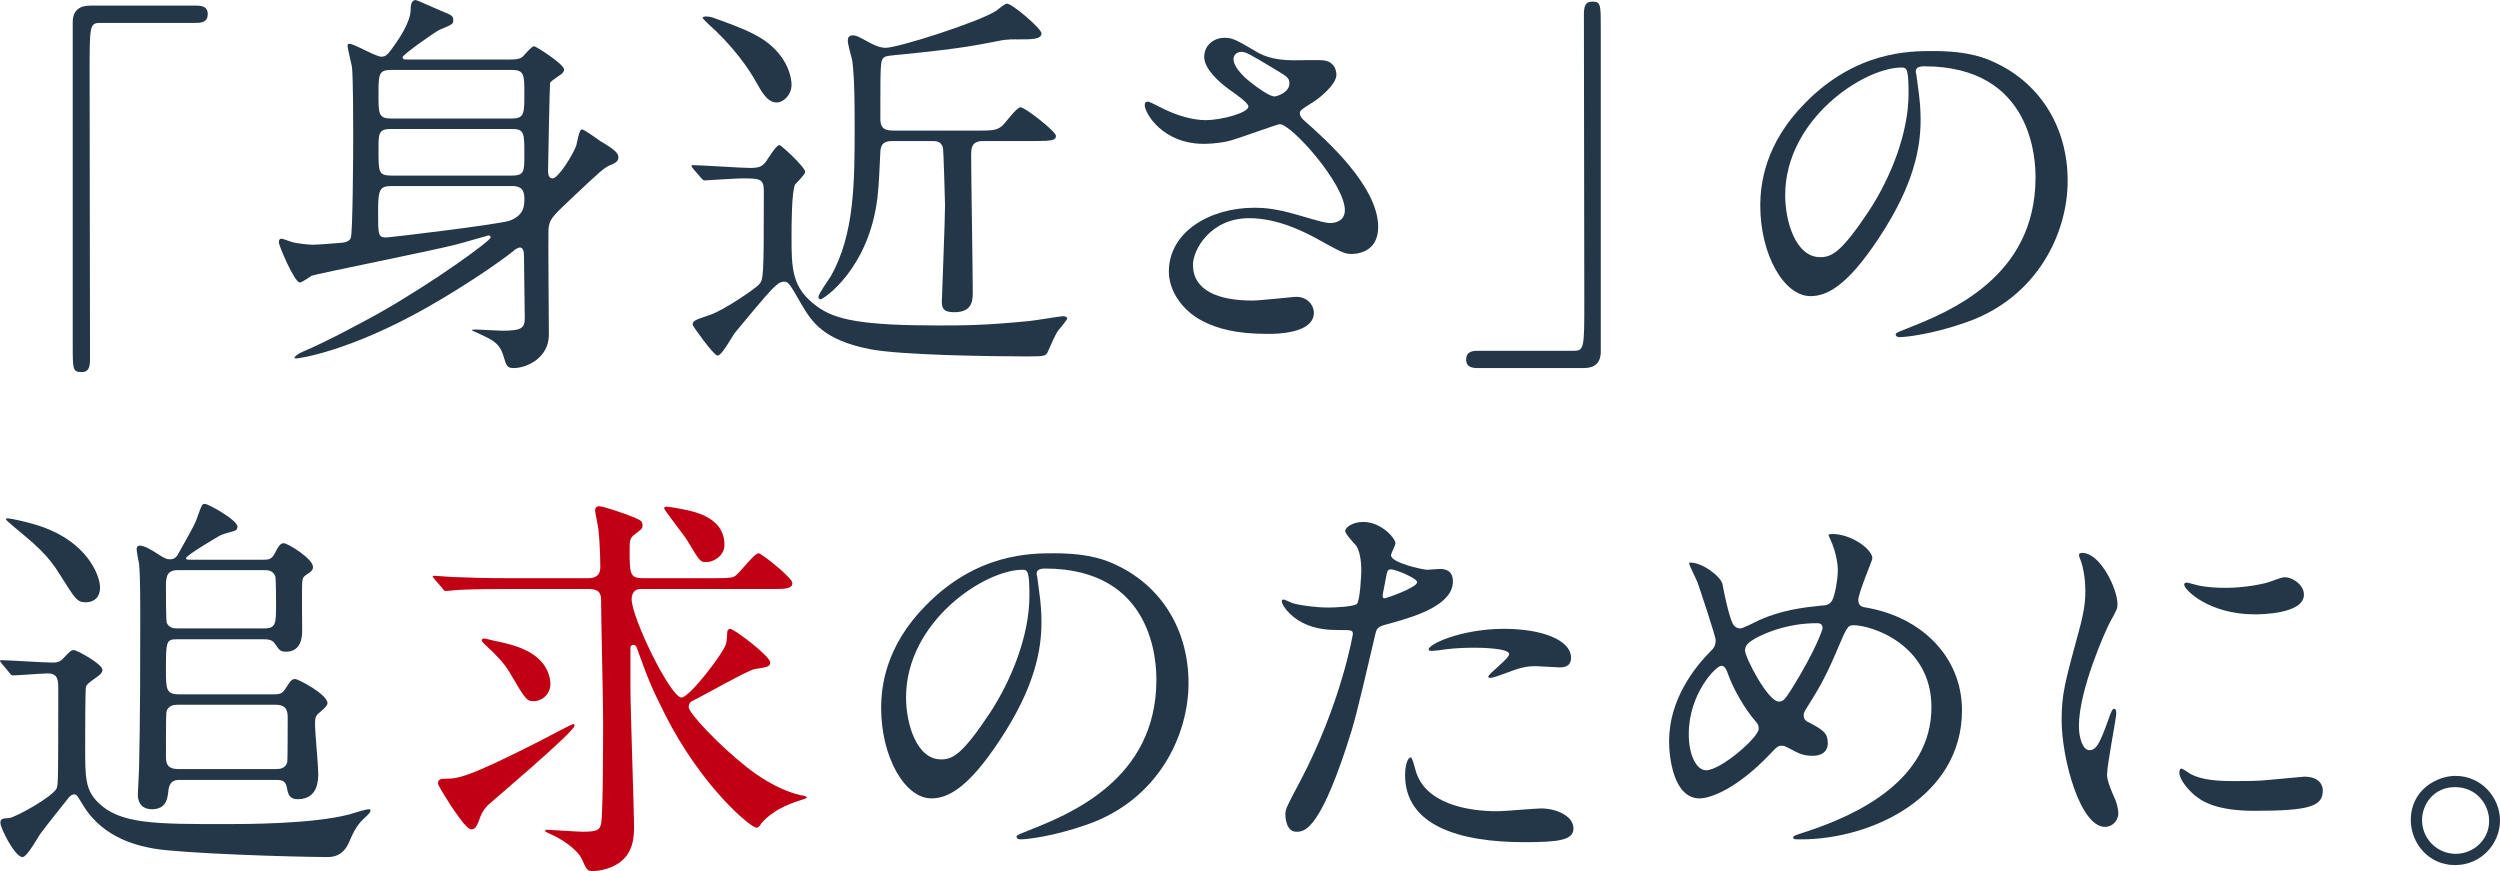
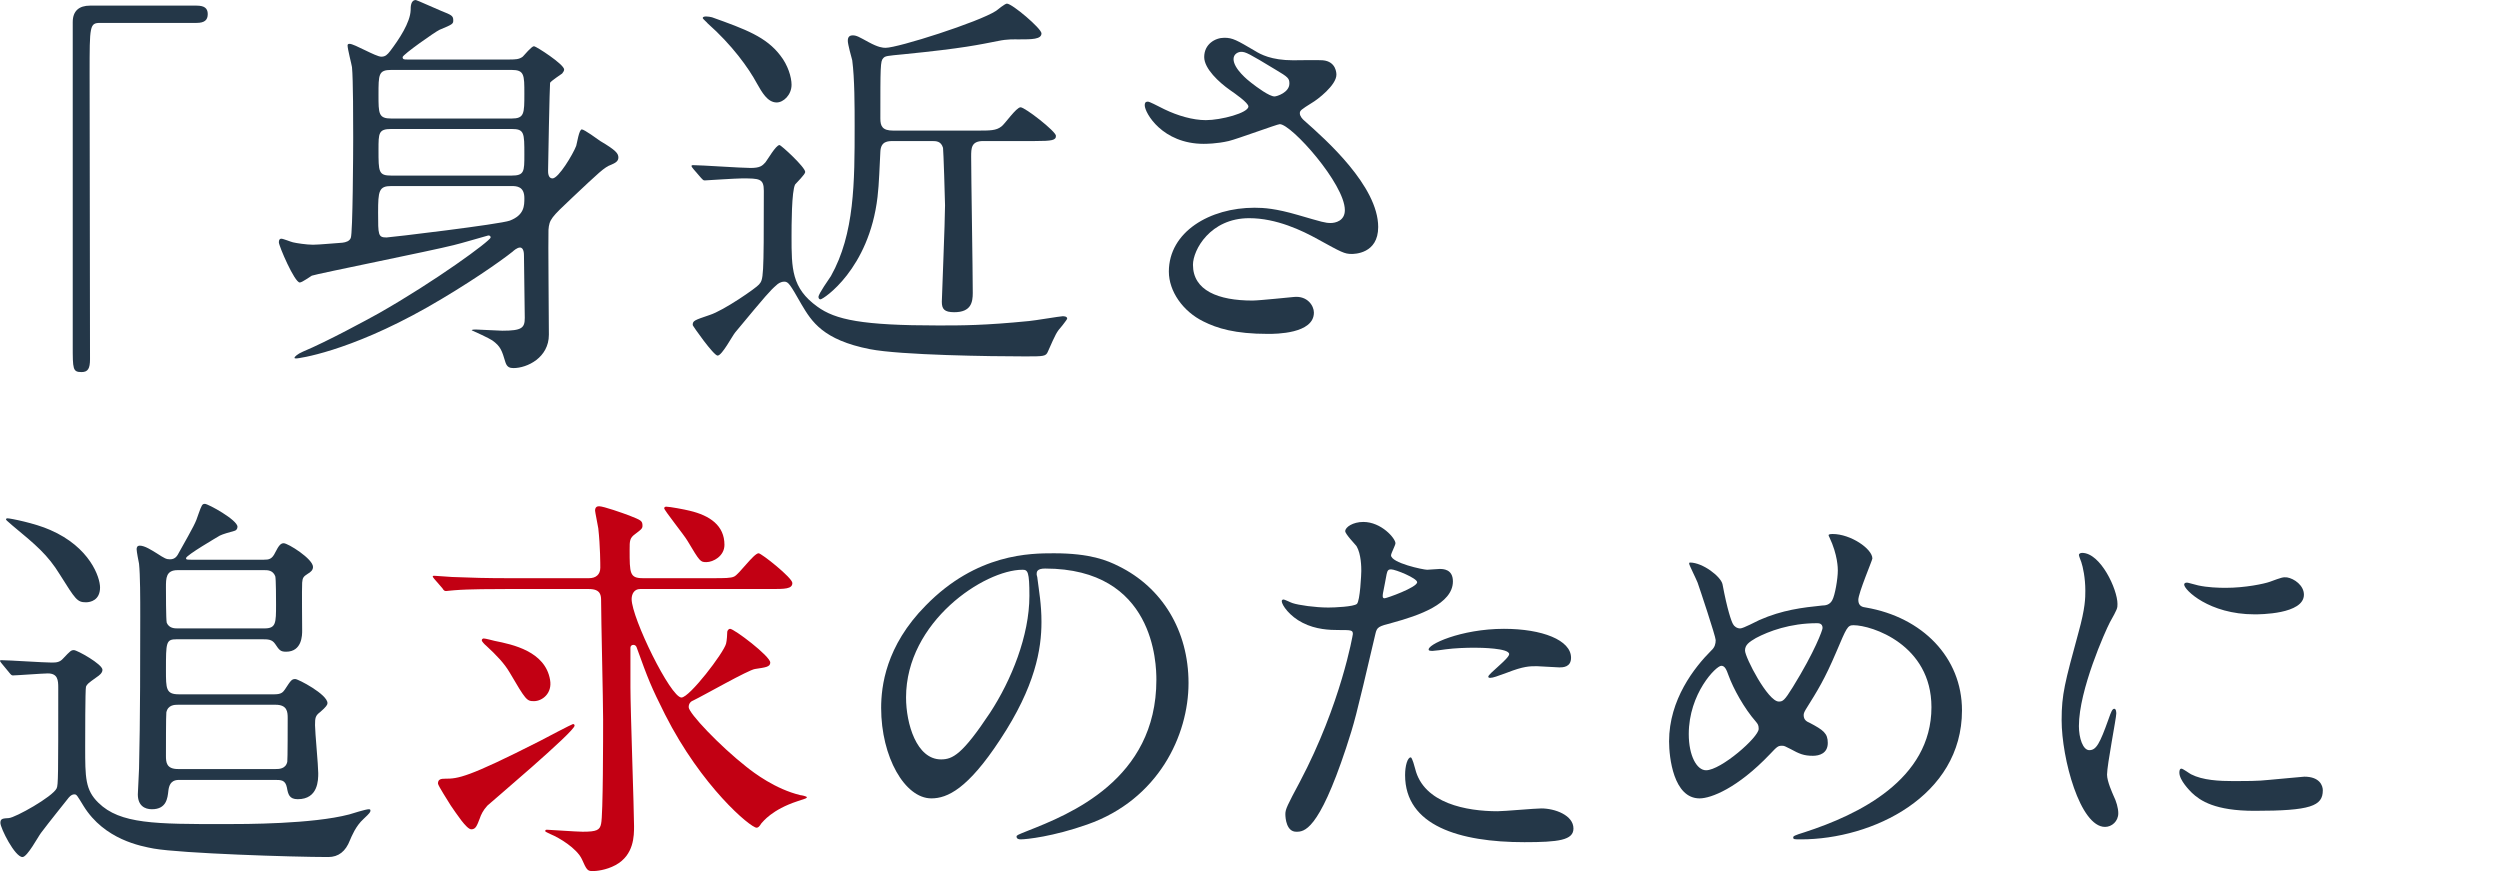
<svg xmlns="http://www.w3.org/2000/svg" id="_レイヤー_2" viewBox="0 0 497.763 173.442">
  <defs>
    <style>.cls-1{fill:#243748;}.cls-1,.cls-2{stroke-width:0px;}.cls-2{fill:#c20013;}</style>
  </defs>
  <g id="_レイヤー_1-2">
    <path class="cls-1" d="m39.123,1.12c1.52,0,2.24.48,2.24,1.681,0,1.199-.64,1.76-2.24,1.76h-19.121c-2.16,0-2.16.479-2.16,10.08,0,8.96.08,48.721.08,56.881,0,1.841-.4,2.561-1.68,2.561-1.76,0-1.76-.561-1.76-5.28V4.4c0-2.24,1.28-3.28,3.44-3.28h21.201Z" />
    <path class="cls-1" d="m101.523,11.841c1.04,0,1.84,0,2.56-.561.32-.319,1.76-2.08,2.24-2.08.4,0,6,3.601,6,4.641,0,.319-.24.56-.4.8-.32.24-2.16,1.44-2.4,1.84-.08.24-.4,16.721-.4,17.521,0,.32,0,1.521.88,1.521,1.2,0,4.08-4.801,4.72-6.48.16-.48.56-3.28,1.12-3.28.48,0,3.12,1.92,3.68,2.32,3.12,1.84,3.6,2.479,3.6,3.28,0,.8-.72,1.12-1.44,1.439-1.36.48-2.48,1.601-7.76,6.561-4.16,3.92-4.56,4.32-4.72,6.4-.08,1.92.08,17.6.08,20.88,0,4.561-4.32,6.641-7.04,6.641-.72,0-1.28-.16-1.6-1.12-.72-2.4-.96-3.2-2.64-4.4-.56-.4-3.68-1.84-4.08-2,0-.16.64-.16.8-.16.72,0,4.48.24,5.28.24,3.92,0,4.48-.56,4.48-2.561,0-1.76-.16-10.399-.16-12.32,0-.399,0-1.68-.8-1.68-.56,0-1.28.641-1.44.8-2.4,1.92-9.041,6.561-17.041,11.12-15.84,8.961-25.761,10.161-26,10.161-.32,0-.4,0-.4-.16s.56-.721,1.68-1.2c4.8-2,12.88-6.4,15.041-7.601,11.28-6.399,22.32-14.48,22.32-15.12,0-.4-.32-.4-.48-.4-.08,0-5.76,1.681-6.88,1.921-4.4,1.12-27.121,5.68-28.241,6.08-.32.16-1.92,1.359-2.4,1.359-1.04,0-4.16-7.28-4.16-8,0-.479.16-.72.48-.72.4,0,1.92.64,2.32.72.64.16,2.72.48,4,.48,1.2,0,4.48-.32,5.84-.4.72-.08,1.44-.32,1.68-.96.4-.88.48-17.28.48-19.921,0-2.88,0-11.76-.24-14.08-.08-.56-.88-3.6-.88-4.32,0-.239.16-.319.4-.319.96,0,5.2,2.56,6.32,2.56.8,0,1.2-.399,1.76-1.12,1.76-2.319,4-5.68,4.081-8.16,0-.64,0-2,1.04-2,.16,0,4.24,1.84,5.041,2.16,2,.8,2.4.96,2.4,1.84,0,.721,0,.801-2.72,1.92-.88.4-7.36,4.961-7.36,5.44,0,.48.32.48.88.48h20.48Zm-23.601,25.2c-2.48,0-2.64.96-2.64,5.28,0,4.48,0,4.96,1.68,4.96.64,0,22.72-2.64,24.561-3.36,2.88-1.12,2.88-2.96,2.88-4.479,0-2.32-1.52-2.4-2.56-2.4h-23.92Zm0-23.12c-2.56,0-2.56.88-2.56,4.96,0,3.76,0,4.72,2.56,4.72h23.92c2.56,0,2.56-.96,2.56-4.96,0-3.76,0-4.72-2.56-4.72h-23.92Zm0,11.76c-2.56,0-2.56.8-2.56,4.16,0,4.4,0,5.12,2.56,5.12h23.92c2.56,0,2.56-.8,2.56-4.16,0-4.4,0-5.12-2.56-5.12h-23.92Z" />
    <path class="cls-1" d="m138.082,33.681c-.24-.319-.4-.479-.4-.64s.24-.16.32-.16c1.6,0,9.6.561,11.44.561,1.84,0,2.32-.4,2.96-1.12.4-.48,2.08-3.44,2.8-3.44.32,0,5.12,4.4,5.12,5.36,0,.479-1.68,2.08-2,2.479-.72,1.28-.72,8.32-.72,10.4,0,6.32,0,10.24,5.12,13.921,3.6,2.64,8.96,3.76,24.081,3.76,4.8,0,9.2,0,18.081-.88,1.04-.08,6.24-.96,6.72-.96.16,0,.88,0,.88.479,0,.16-.8,1.12-.96,1.36-1.2,1.36-1.28,1.6-2.88,5.2-.4.96-.8.96-4.56.96-6.72,0-24.721-.24-30.881-1.44-9.36-1.84-11.6-5.52-13.6-8.88-2.32-4.08-2.64-4.561-3.44-4.561-.72,0-1.28.4-1.6.721-1.2,1.04-1.92,1.84-8.16,9.36-.56.64-2.64,4.64-3.52,4.64-.8,0-4.96-5.92-4.96-6.08,0-.88.32-.96,3.36-2,2.8-.88,9.36-5.44,9.84-6.08.88-1.04.96-1.04.96-18.641,0-2.479-.88-2.479-4.4-2.479-1.2,0-7.2.399-7.36.399-.32,0-.4-.16-.72-.479l-1.52-1.761Zm17.28-22.641c1.52,1.921,2.24,4.32,2.24,5.841,0,2-1.6,3.52-2.96,3.52-1.84,0-2.96-2.08-3.92-3.76-1.68-3.12-4.96-7.68-9.84-12,0-.08-.96-.88-.96-1.04,0-.32.48-.32.72-.32.32,0,.8.08,1.12.16,6.72,2.4,10.8,3.92,13.601,7.6Zm40.401,17.041c-2.4,0-2.4,1.439-2.4,3.12,0,3.84.32,22.801.32,27.12,0,1.841-.32,3.841-3.68,3.841-2,0-2.48-.641-2.48-2.08,0-.721.64-16.161.64-19.201,0-.96-.32-11.04-.4-11.439-.4-1.36-1.36-1.36-2.24-1.36h-7.6c-1.12,0-2.56,0-2.64,2.16-.16,2.8-.24,6.32-.56,8.96-1.68,14.4-10.8,20.4-11.36,20.4-.32,0-.4-.32-.4-.479,0-.641,2.08-3.521,2.48-4.16,4.72-8.4,4.72-18.721,4.72-29.841,0-3.92,0-9.521-.48-13.12-.16-.561-.88-3.2-.88-3.841,0-.319,0-1.12.96-1.12.8,0,1.28.32,3.2,1.36,1.92,1.04,2.8,1.12,3.36,1.12,2.48,0,18.561-5.12,22-7.36.32-.24,1.76-1.439,2.16-1.439,1.04,0,6.88,4.96,6.88,5.92,0,1.2-1.92,1.2-4.56,1.2-.8,0-2.24-.08-4.08.319-3.76.721-6.72,1.44-18.8,2.641-3.28.319-3.68.319-4.08.8-.56.56-.56,1.68-.56,12,0,1.521.4,2.4,2.56,2.4h16.64c2.72,0,3.84,0,4.88-.8.64-.4,2.96-3.841,3.84-3.841.88,0,7.041,4.801,7.041,5.681s-.72,1.04-4.24,1.04h-10.24Z" />
    <path class="cls-1" d="m239.683,28.641c-8.24,0-11.76-6.16-11.76-7.68,0-.4.08-.721.64-.721.32,0,1.68.721,3.28,1.521,2.64,1.28,5.68,2.16,8.24,2.16,3.04,0,8.48-1.44,8.48-2.72,0-.721-2.64-2.561-3.68-3.28-2.16-1.521-5.12-4.24-5.12-6.561,0-2.56,2.16-3.84,4-3.84,1.68,0,2.48.479,6.16,2.64,1.04.641,3.2,1.841,7.521,1.841.96,0,5.04-.08,5.92,0,2.72.239,2.72,2.64,2.72,2.88,0,2.08-3.76,4.96-4.88,5.6-2.16,1.36-2.4,1.521-2.4,2.08,0,.561.48,1.12.96,1.521,4.16,3.68,14.641,12.96,14.641,21.12,0,5.36-4.8,5.36-5.28,5.36-1.44,0-2-.32-6.8-2.96-3.04-1.681-8.16-4.16-13.6-4.16-7.76,0-11.2,6.32-11.2,9.28,0,5.12,5.04,7.12,11.84,7.12,1.36,0,8.16-.72,8.32-.72,2.64-.24,3.92,1.76,3.92,3.119,0,4.24-7.68,4.24-9.12,4.24-6.64,0-10.16-1.12-12.88-2.479-4.08-2-6.88-6-6.88-9.921,0-7.92,8.16-12.72,17.041-12.72,1.92,0,4.24.16,8.64,1.439,4.96,1.44,5.44,1.601,6.56,1.601.88,0,2.8-.4,2.8-2.561,0-5.2-10.64-17.12-12.96-17.12-.48,0-8.48,2.96-10.16,3.36-2.4.56-4.64.56-4.96.56Zm14.081-9.439c.48,0,2.96-.801,2.96-2.561,0-1.04-.24-1.28-2.8-2.8-5.28-3.2-5.92-3.521-6.8-3.521-.56,0-1.52.4-1.52,1.44,0,1.92,2.88,4.24,3.52,4.72,1.12.88,3.6,2.721,4.64,2.721Z" />
-     <path class="cls-1" d="m294.162,73.282c-1.521,0-2.24-.48-2.24-1.681,0-1.199.64-1.76,2.24-1.76h19.12c2.16,0,2.16-.479,2.16-10.08,0-8.96-.08-48.722-.08-56.882,0-1.84.399-2.56,1.68-2.56,1.681,0,1.681.56,1.681,5.28v64.401c0,2.24-1.2,3.28-3.36,3.28h-21.2Z" />
-     <path class="cls-1" d="m381.443,14.32c0,.24.16.561.16.88.319,2.561.8,5.12.8,8.641,0,5.36-1.2,12.8-8.24,23.44-6.4,9.761-10.48,11.681-13.681,11.681-5.28,0-10-8.24-10-18.001,0-4.24.88-12.32,8.88-20.4,10.16-10.4,20.881-10.4,25.521-10.4,7.279,0,10.64,1.44,12.88,2.561,8.64,4.24,13.92,12.8,13.92,23.28,0,10.4-6,23.2-20.16,28.161-6.8,2.399-12.08,2.96-13.28,2.96-.32,0-.8-.08-.8-.561,0-.24.16-.319,2.16-1.12,8.32-3.279,25.681-10.16,25.681-30.08,0-3.12-.32-22.161-22.161-22.161-1.6,0-1.68.641-1.68,1.12Zm-26.001,24.561c0,5.2,2.08,12.32,6.96,12.32,2.32,0,4.24-.96,9.761-9.28,4.24-6.479,7.84-15.36,7.84-23.28,0-4.8-.319-5.2-1.359-5.2-7.601,0-23.201,10.32-23.201,25.44Z" />
    <path class="cls-1" d="m.32,132.081q-.32-.4-.32-.48c0-.159.16-.159.24-.159,1.44,0,8.48.479,10.08.479.96,0,1.6-.08,2.24-.8,1.44-1.521,1.6-1.68,2.16-1.68.64,0,5.68,2.8,5.68,3.92,0,.64-.64,1.12-1.12,1.439-1.92,1.36-1.92,1.44-2.16,1.92-.16.48-.16,10.32-.16,12.001,0,6.08,0,8.56,2.64,11.12,4.32,4.24,11.36,4.24,25.121,4.24,4.16,0,17.44,0,24.801-1.92.56-.16,3.28-1.04,3.92-1.04.08,0,.32,0,.32.239,0,.32-.08.48-1.36,1.681-1.6,1.439-2.4,3.52-2.72,4.24q-1.28,3.359-4.32,3.359c-7.04,0-29.201-.72-34.721-1.68-2.56-.48-9.84-1.76-14-8.48-1.28-2.08-1.36-2.32-1.84-2.32-.64,0-1.12.641-1.36.961-.56.72-3.6,4.479-5.28,6.72-.56.72-2.72,4.8-3.68,4.8-1.52,0-4.4-5.76-4.4-6.8,0-.88.48-.88,1.68-.96,1.28-.08,8.72-4.24,9.52-5.92.32-.641.32-2.561.32-20.001,0-1.52-.08-2.88-2.08-2.88-.96,0-6.24.4-6.96.4-.24,0-.4-.16-.72-.561l-1.52-1.84Zm19.601-15.12c0,2.56-1.92,2.96-2.8,2.96-1.76,0-2.08-.561-5.2-5.521-2.4-3.92-4.8-5.92-9.44-9.76-1.12-.96-1.28-1.12-1.28-1.2,0-.16.08-.24.32-.24.48,0,5.44.96,8.48,2.32,7.92,3.44,9.92,9.44,9.92,11.44Zm32.641-5.521c.96,0,1.6-.08,2.24-1.44.72-1.439,1.12-1.84,1.68-1.84.88,0,5.84,3.12,5.84,4.721,0,.64-.48,1.04-1.04,1.359-.88.561-1.04.801-1.12,1.761-.08,1.359,0,8.08,0,9.6,0,.8,0,4.16-3.2,4.16-1.12,0-1.36-.319-2.16-1.52-.64-.96-1.44-.96-2.72-.96h-16.88c-2.16,0-2.16.56-2.16,6.16,0,3.68,0,4.8,2.56,4.8h19.041c1.36,0,1.68-.4,2.08-.96,1.2-1.84,1.36-2.08,2.08-2.08.56,0,6.4,3.04,6.4,4.8,0,.32-.24.72-1.44,1.76-.96.721-1.04,1.12-1.04,2.641,0,1.36.64,8,.64,9.521,0,1.359,0,5.2-4.08,5.2-1.68,0-1.92-.961-2.16-2.32-.32-1.521-1.12-1.521-2.48-1.521h-18.801c-.8,0-2.08,0-2.32,2.16-.16,1.521-.4,3.681-3.28,3.681-1.44,0-2.8-.721-2.8-2.961,0-.72.24-4.319.24-5.12.24-9.12.24-23.84.24-30.32,0-3.52,0-8.24-.24-10.48-.08-.399-.48-2.399-.48-2.88,0-.32.08-.72.64-.72.96,0,2.32.88,3.36,1.52,1.6,1.04,1.92,1.2,2.64,1.2,1.04,0,1.44-.64,1.84-1.439,2.96-5.28,3.28-5.841,3.84-7.601.64-1.76.72-2,1.28-2,.64,0,6.48,3.2,6.48,4.56,0,.4-.24.721-.56.801-1.12.319-2.32.64-2.96.96-.4.24-6.72,3.92-6.72,4.479,0,.32.16.32,1.2.32h14.32Zm-17.201,2.08c-2.32,0-2.32,1.6-2.32,3.44,0,.72,0,6.56.16,7.04.48,1.12,1.6,1.12,2.16,1.12h17.281c2.32,0,2.32-1.04,2.32-4.801,0-.72,0-5.2-.16-5.6-.48-1.2-1.52-1.2-2.16-1.2h-17.281Zm.08,26.801c-.64,0-2,0-2.32,1.52-.08.32-.08,7.681-.08,8.641,0,1.28.08,2.64,2.4,2.64h19.44c.64,0,2,0,2.32-1.439.08-.4.08-7.681.08-8.721,0-1.2-.08-2.64-2.4-2.64h-19.44Z" />
    <path class="cls-2" d="m100.561,117.28c-1.84,0-7.28,0-10.08.24-.32,0-1.44.16-1.68.16-.32,0-.48-.16-.72-.56l-1.6-1.841c-.24-.319-.32-.399-.32-.479,0-.16.08-.16.32-.16.56,0,3.041.24,3.521.24,3.68.16,7.2.239,10.96.239h16.32c1.36,0,2.24-.72,2.24-2.079,0-.641,0-4.24-.4-7.841-.08-.56-.64-3.28-.64-3.52,0-.721.4-.881.8-.881.88,0,4.72,1.36,6,1.841,2.4.96,2.64,1.04,2.64,2.08,0,.56-.4.8-1.44,1.6-1.12.8-1.12,1.36-1.12,3.12,0,4.72,0,5.68,2.64,5.68h13.92c2.32,0,3.6,0,4.24-.319.96-.4,3.92-4.641,4.88-4.641.56,0,6.72,4.881,6.72,5.921,0,1.199-1.52,1.199-4.32,1.199h-26.001c-1.2,0-1.68,1.04-1.68,2,0,3.761,7.76,19.601,9.92,19.601,1.6,0,8.4-8.88,8.88-10.72.16-.561.24-2,.24-2.4.08-.32.32-.56.56-.56.8,0,8,5.439,8,6.72,0,.88-.96.96-3.04,1.28-1.28.16-10.24,5.28-12.24,6.24-.4.16-.96.479-.96,1.359,0,1.2,6.16,7.681,11.44,11.841,1.6,1.28,5.84,4.479,10.8,5.68.24,0,1.28.24,1.28.4,0,.24-.16.24-1.84.8-5.12,1.68-6.88,4.08-7.2,4.4-.4.64-.64.88-.96.88-1.2,0-10.96-8.16-18.24-22.561-2.8-5.601-3.28-6.8-5.68-13.44-.16-.32-.4-.399-.64-.399-.32,0-.56.239-.56.56v7.92c0,4.32.72,24.641.72,27.601,0,1.92,0,5.761-3.68,7.761-1.92,1.04-3.92,1.2-4.56,1.2-1.04,0-1.2-.24-2.16-2.4-1.04-2.16-4.48-4.24-6.24-4.96-.16-.08-1.04-.48-1.04-.561,0-.16,0-.319.32-.319.4,0,6,.399,7.12.399,2.8,0,3.44-.319,3.68-1.6.4-1.681.4-17.44.4-20.801,0-3.76-.4-20.16-.4-23.521,0-1.04,0-2.4-2.4-2.4h-16.72Zm-5.04,45.682c-.56,1.439-.8,2.16-1.68,2.16-.96,0-2.96-3.12-4.08-4.721-.48-.8-2.56-4-2.56-4.399,0-.881.64-.96,1.44-.96,2.56,0,4.4-.16,18.88-7.521,1.04-.561,6.4-3.36,6.561-3.36.16,0,.32.08.32.32,0,1.2-16.96,15.521-17.36,15.92-.88.96-1.28,1.84-1.52,2.561Zm10.8-23.36c-1.44,0-1.6-.16-4.88-5.761-1.04-1.76-2.56-3.36-4.64-5.28-.32-.239-.88-.88-.88-1.04,0-.239.16-.399.4-.399.32,0,1.84.399,2.16.479,3.6.721,10.08,2.08,11.04,7.761.48,2.72-1.6,4.24-3.2,4.24Zm34.321-27.681c-1.2,0-1.28-.08-3.76-4.24-.64-1.12-4.64-6.08-4.64-6.48,0-.24.24-.32.4-.32.72,0,3.68.561,4.64.801,4.08.96,6.96,2.96,6.96,6.8,0,2.24-2.24,3.44-3.6,3.44Z" />
    <path class="cls-1" d="m206.401,114.32c0,.24.16.561.16.88.32,2.561.8,5.12.8,8.641,0,5.36-1.2,12.8-8.24,23.44-6.4,9.761-10.48,11.681-13.68,11.681-5.28,0-10-8.24-10-18.001,0-4.24.88-12.32,8.88-20.4,10.16-10.4,20.88-10.4,25.521-10.4,7.28,0,10.64,1.44,12.88,2.561,8.64,4.24,13.92,12.8,13.92,23.28,0,10.4-6,23.2-20.161,28.161-6.8,2.399-12.08,2.96-13.28,2.96-.32,0-.8-.08-.8-.561,0-.24.16-.319,2.16-1.12,8.32-3.279,25.681-10.16,25.681-30.08,0-3.12-.32-22.161-22.161-22.161-1.6,0-1.68.641-1.68,1.12Zm-26.001,24.561c0,5.2,2.08,12.32,6.96,12.32,2.32,0,4.24-.96,9.76-9.28,4.24-6.479,7.84-15.36,7.84-23.28,0-4.8-.32-5.2-1.36-5.2-7.6,0-23.201,10.32-23.201,25.44Z" />
    <path class="cls-1" d="m258.802,155.682c8.24-15.601,10.56-29.36,10.56-29.44,0-.801-.32-.801-2.88-.801-1.68,0-4.48-.08-7.12-1.439-2.56-1.28-4.16-3.521-4.16-4.32,0-.24.24-.32.32-.32.32,0,1.52.641,1.84.721,1.2.399,4.48.88,7.12.88,1.2,0,5.04-.16,5.68-.721.64-.56.88-6,.88-6.56,0-.64,0-3.36-.96-4.96-.32-.4-2.24-2.4-2.24-2.96,0-.801,1.52-1.841,3.6-1.841,3.6,0,6.4,3.28,6.4,4.24,0,.4-.88,2-.88,2.4,0,1.52,6.4,2.88,7.2,2.88.32,0,2.08-.16,2.48-.16.64,0,2.64,0,2.64,2.48,0,4.479-6.8,6.8-12.08,8.24-2.72.72-3.04.8-3.36,2.24-4.08,17.44-4.16,17.521-5.84,22.72-5.52,16.641-8.4,16.641-9.92,16.641-1.92,0-2.16-2.64-2.16-3.52,0-.96.4-1.761,2.88-6.4Zm16.88-36.561c.4,0,6.48-2.16,6.48-3.2,0-.801-4.32-2.561-5.2-2.561-.48,0-.72.16-.88.96-.32,1.601-.32,1.84-.72,3.761-.08.56-.16,1.04.32,1.04Zm6.08,33.92c1.681,6.961,10.32,8.48,16.4,8.48,1.36,0,7.44-.56,8.721-.56,2.72,0,6.4,1.359,6.4,4,0,2.32-2.96,2.72-9.761,2.72-12.96,0-23.761-3.28-23.761-13.36,0-1.84.48-3.52,1.12-3.52.32,0,.801,2,.88,2.239Zm17.681-27.84c7.601,0,13.36,2.239,13.36,5.76,0,1.92-1.68,1.92-2.32,1.92-.72,0-3.84-.24-4.479-.24-1.44,0-2.641,0-5.92,1.28-2,.72-2.801,1.04-3.36,1.04-.16,0-.4,0-.4-.24,0-.56,4.16-3.6,4.16-4.479,0-1.2-5.68-1.28-6.88-1.28-1.76,0-3.92.08-5.76.32-.48.08-2.32.319-2.641.319-.08,0-.64,0-.72-.159-.561-1.04,6.4-4.24,14.96-4.24Z" />
    <path class="cls-1" d="m358.562,167.122c-1.36,0-1.521,0-1.521-.4,0-.24.24-.4,2.32-1.04,10.561-3.44,25.2-10.4,25.2-24.881,0-12.479-11.92-16.32-15.521-16.32-1.199,0-1.359.48-3.439,5.36-2.32,5.44-3.681,7.601-6.08,11.44-.32.56-.4.8-.4,1.12,0,.96.64,1.28,1.2,1.52,2.72,1.44,3.6,2.08,3.6,4,0,2.08-1.68,2.561-2.96,2.561-1.84,0-2.72-.4-4.479-1.36-1.12-.56-1.2-.64-1.681-.64-.8,0-.96.16-2.399,1.68-6.48,6.801-11.761,8.801-14.001,8.801-5.2,0-6.08-8.16-6.08-11.36,0-8.32,5.04-14.721,8.4-18.081.72-.64.88-1.359.88-2.08,0-.72-3.2-10.319-3.6-11.439-.24-.641-1.681-3.521-1.681-3.761,0-.08,0-.239.16-.239,2.561,0,6.16,2.8,6.48,4.319.96,5.12,1.76,7.36,2.08,7.921.24.479.8.88,1.439.88.641,0,3.28-1.44,3.841-1.681,4.56-2,8.56-2.479,12.479-2.88.721,0,1.521-.16,2-1.04.561-.96,1.12-4.32,1.12-5.92,0-.4,0-3.12-1.68-6.641-.08-.159-.16-.319-.16-.399,0-.24.641-.24.8-.24,3.601,0,7.921,2.96,7.921,4.88,0,.32-2.801,6.881-2.801,8.24,0,1.28.881,1.44,1.521,1.521,11.2,1.92,19.12,9.92,19.12,20.48,0,17.12-17.84,25.681-32.08,25.681Zm-8.961-23.44c-2.319-2.641-4.479-6.561-5.439-9.2-.4-1.12-.721-1.921-1.44-1.921-1.04,0-6.48,5.521-6.48,13.601,0,4.32,1.601,7.2,3.44,7.2,2.96,0,10.48-6.56,10.48-8.24,0-.72-.16-.96-.561-1.439Zm12.16-19.601c-5.359,0-9.6,1.6-12.16,2.96-1.359.8-2.16,1.36-2.16,2.479,0,1.36,4.561,10.161,6.721,10.161.8,0,1.12-.16,2.8-2.881,4.4-7.12,5.92-11.36,5.92-11.76,0-.96-.8-.96-1.12-.96Z" />
    <path class="cls-1" d="m416.003,149.361c1.359,0,2.08-1.28,3.84-6.24.479-1.36.72-2,1.12-2,.399,0,.399.8.399.96,0,.88-1.84,10.24-1.84,12.16,0,1.36,1.12,3.761,1.28,4.16.56,1.12.96,2.48.96,3.521,0,1.6-1.28,2.72-2.64,2.72-4.961,0-8.641-13.601-8.641-21.28,0-5.12.64-7.44,3.36-17.44,1.359-4.88,1.359-6.88,1.359-8.32,0-2.56-.479-4.72-.8-5.68-.08-.24-.479-1.2-.479-1.44s.319-.4.64-.4c3.681,0,7.04,7.28,7.04,10.16,0,.881,0,.961-1.52,3.681-.88,1.68-6.16,13.44-6.16,20.641,0,2.399.8,4.8,2.08,4.8Zm46.48,8c0,3.12-2.399,4.08-13.6,4.08-7.841,0-10.801-2-12.48-3.6-.4-.4-2.48-2.48-2.48-4,0-.16,0-.801.4-.801.319,0,1.6.961,1.92,1.12,2.32,1.2,5.6,1.36,8.561,1.36,2.08,0,4.96,0,6.96-.24,1.12-.08,6.72-.64,7.04-.64,3.04,0,3.68,1.76,3.68,2.72Zm-3.76-38.961c0,3.92-8.88,3.92-9.84,3.92-9.041,0-14.001-4.88-14.001-5.92,0-.16.08-.399.561-.399.239,0,1.2.319,2.24.56,1.84.4,4,.48,5.439.48,3.92,0,7.681-.801,8.801-1.2,2.399-.88,2.64-.96,3.439-.88,1.44.239,3.36,1.6,3.36,3.439Z" />
-     <path class="cls-1" d="m497.763,163.361c0,4.48-3.601,8.881-8.96,8.881-5.36,0-8.801-4.48-8.801-8.961,0-6.08,5.28-8.8,8.88-8.8,5.2,0,8.881,4.32,8.881,8.88Zm-15.521-.08c0,3.681,2.96,6.721,6.72,6.721,3.44,0,6.641-2.72,6.641-6.561,0-3.12-2.4-6.72-6.8-6.72-4.24,0-6.561,3.44-6.561,6.56Z" />
  </g>
</svg>